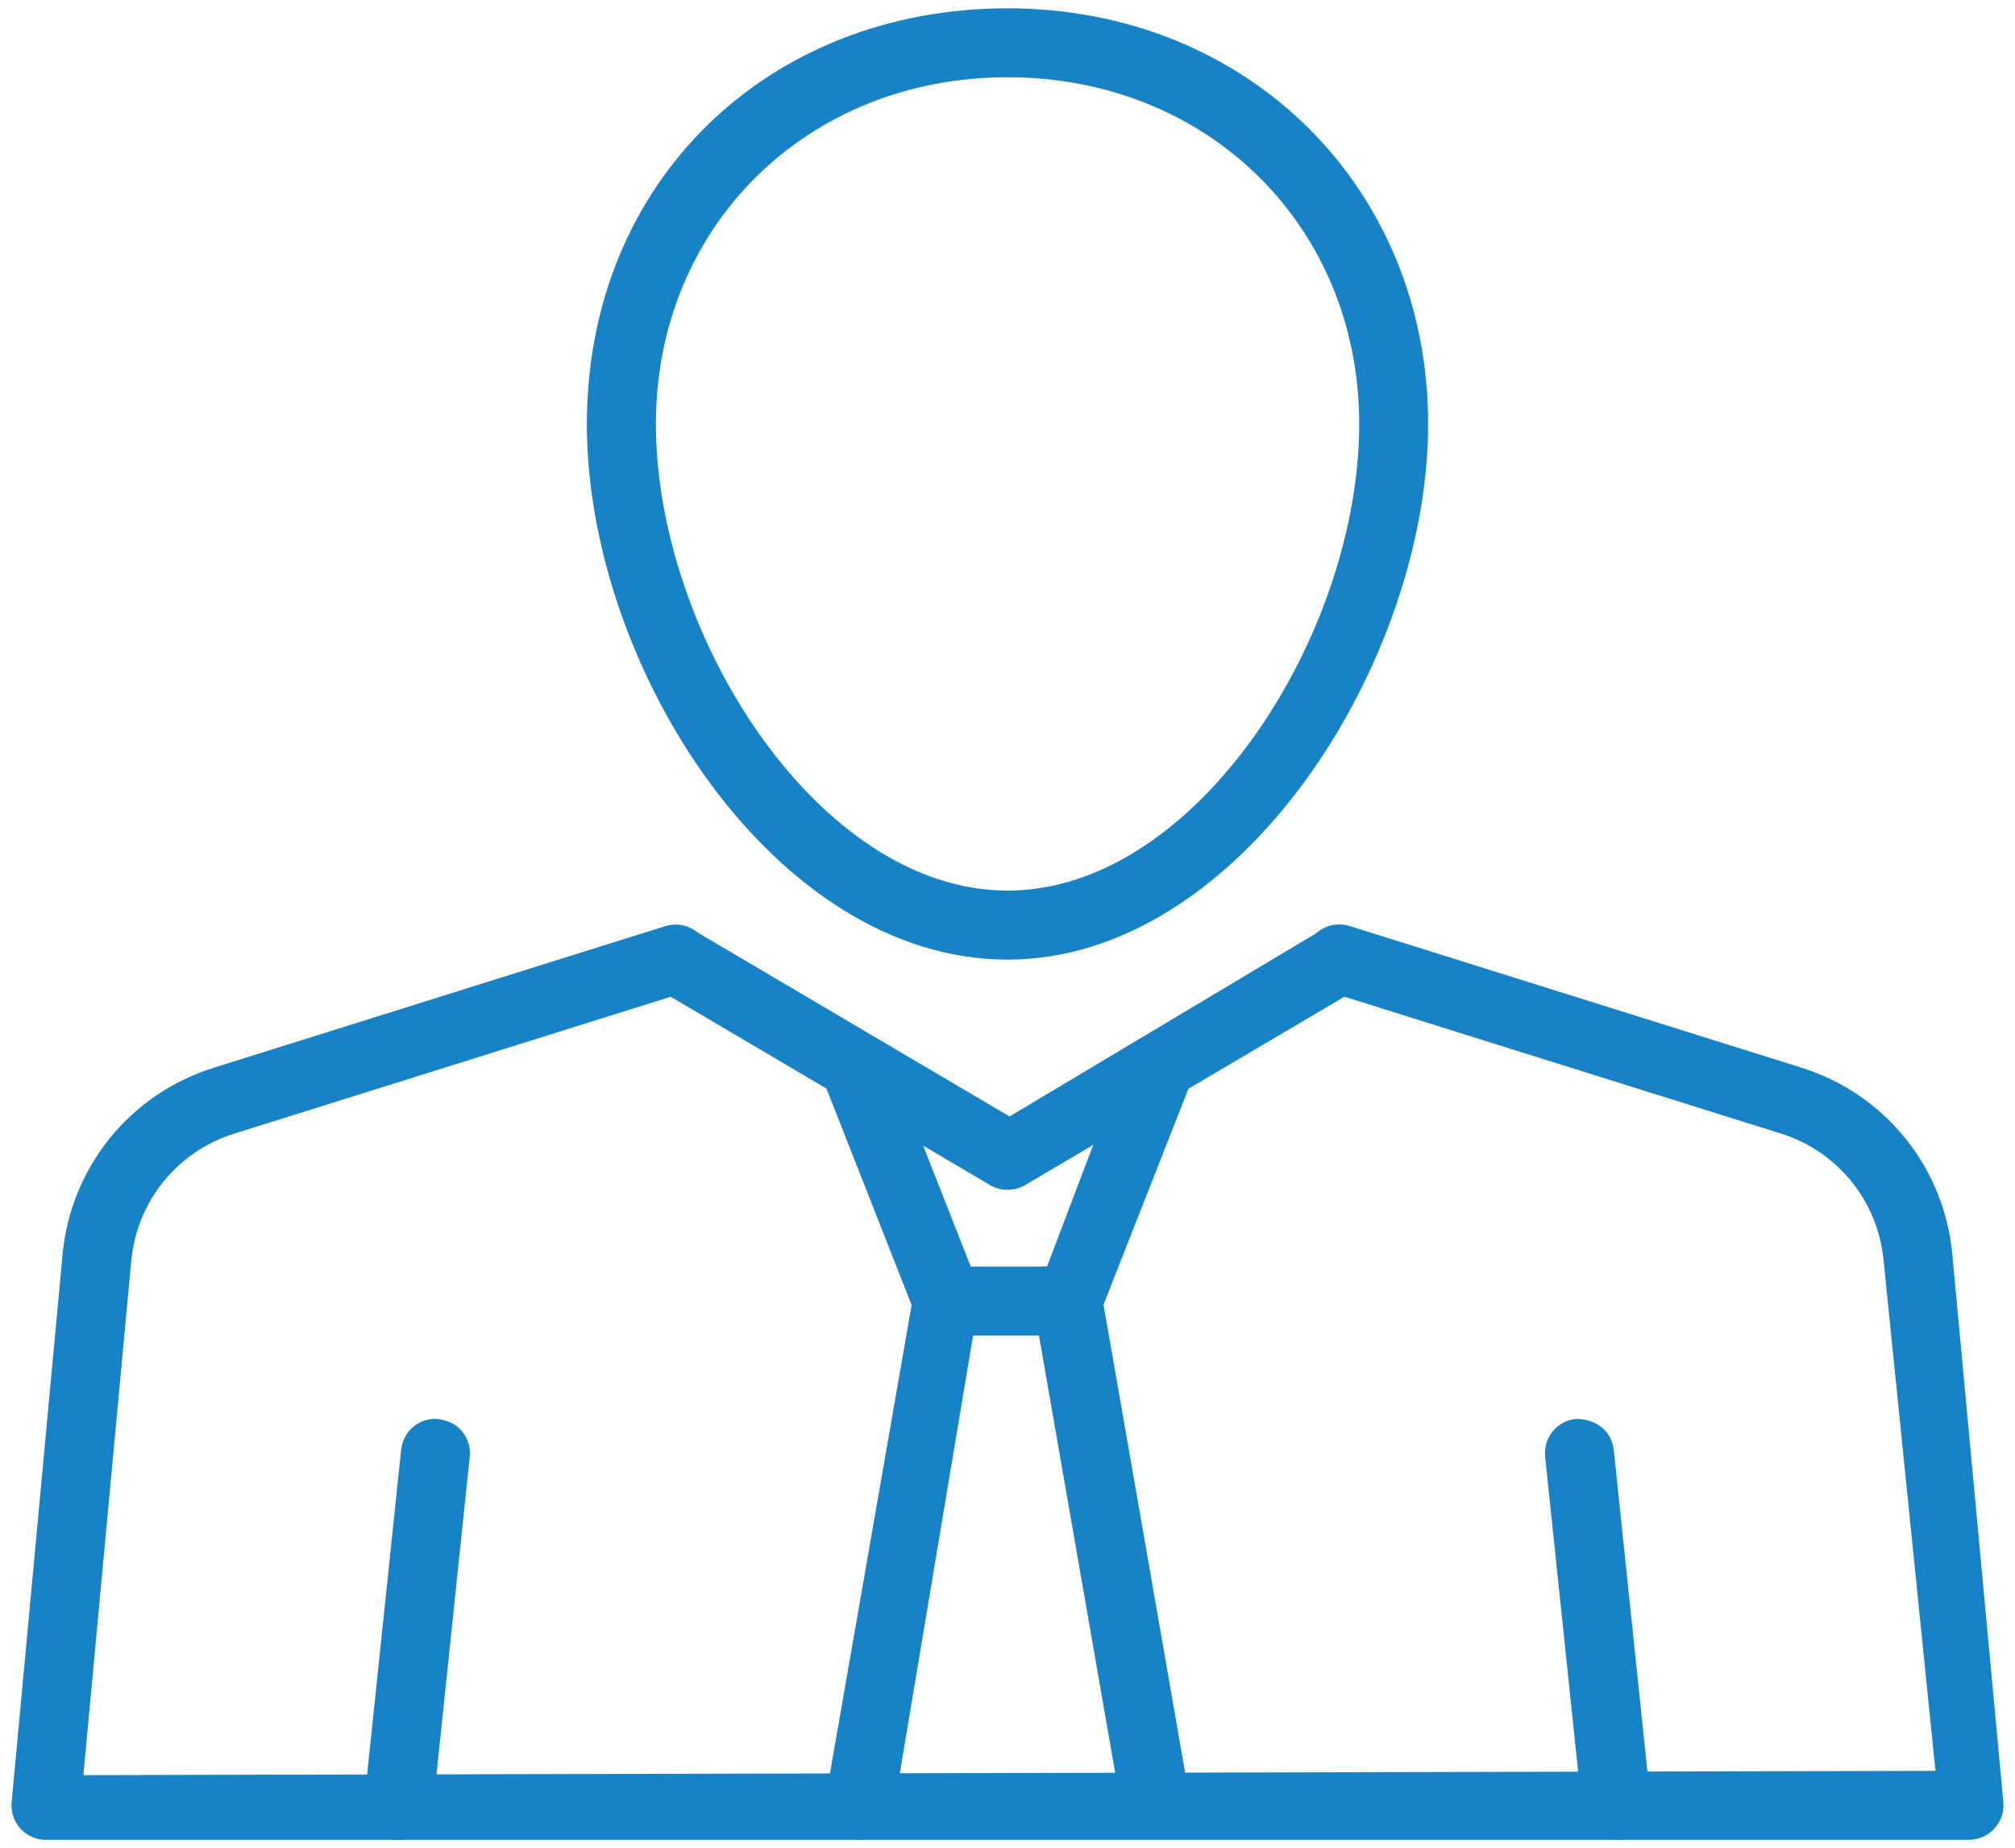
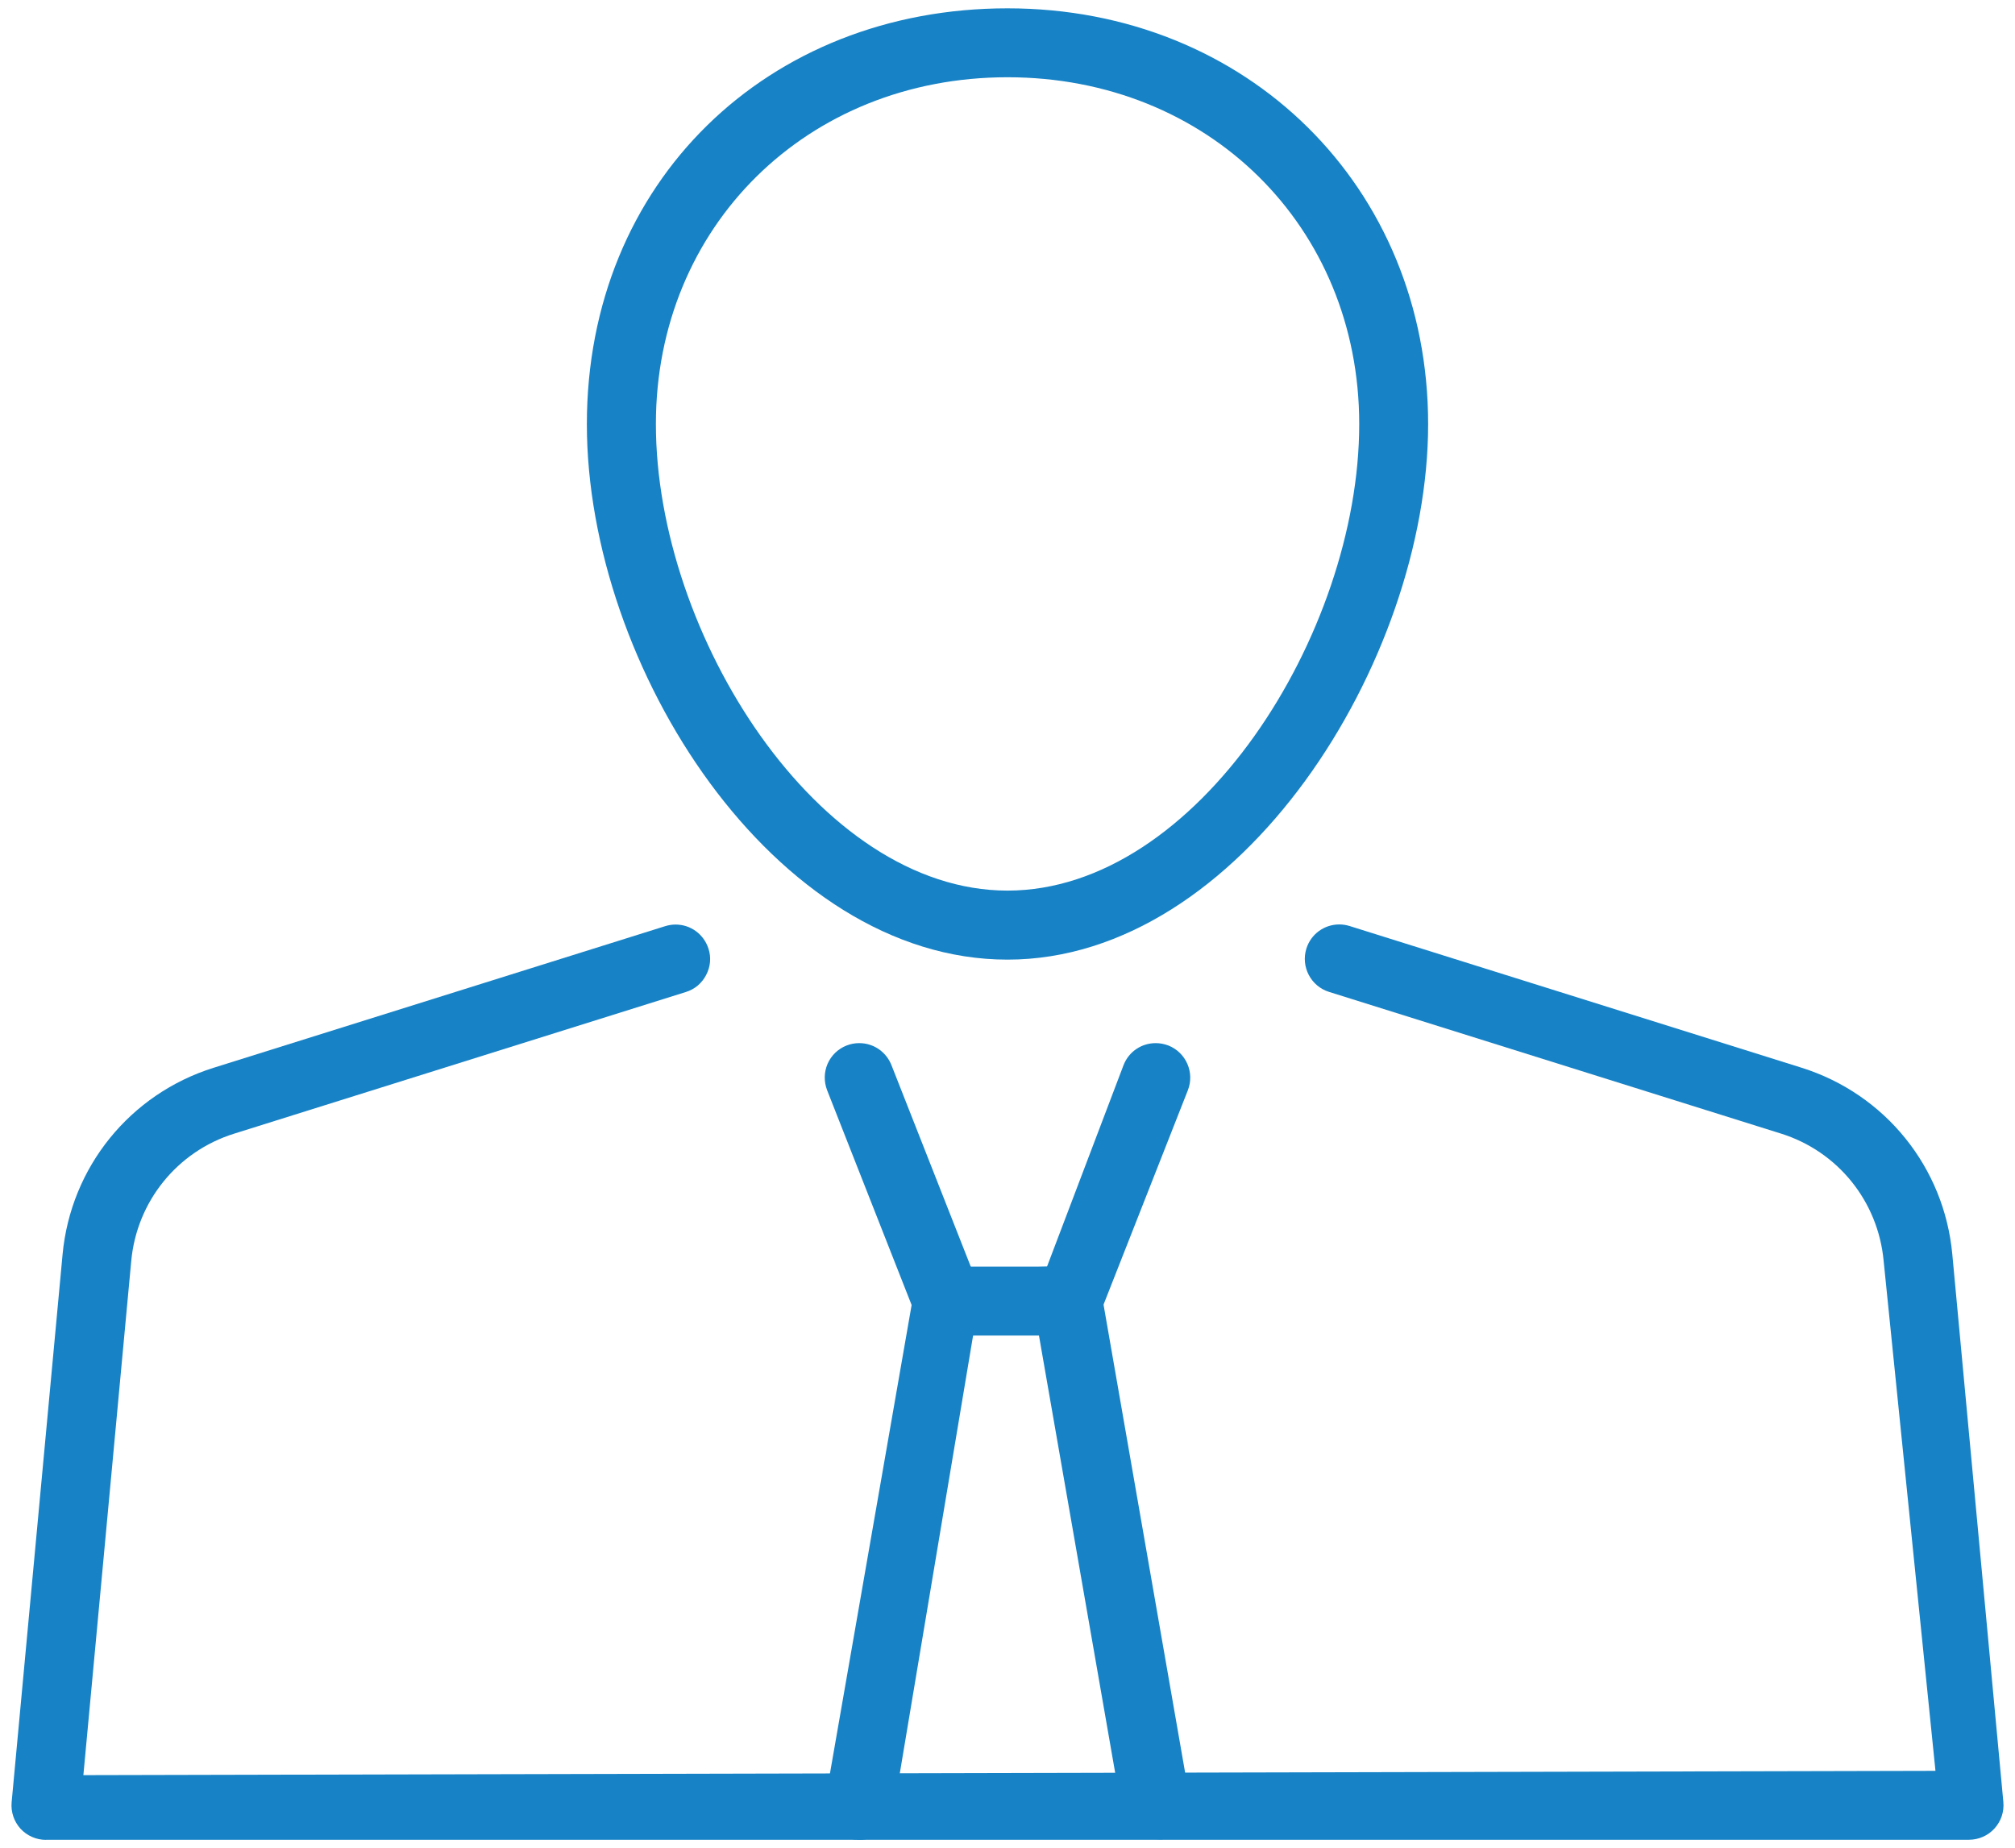
<svg xmlns="http://www.w3.org/2000/svg" width="121" height="111" viewBox="0 0 121 111" fill="none">
  <path d="M2.765 110.493C2.18 110.493 1.623 110.249 1.229 109.82C0.842 109.392 0.645 108.815 0.699 108.23L3.757 75.34C4.246 70.1 7.8 65.704 12.822 64.127L39.95 55.619C40.147 55.558 40.358 55.524 40.569 55.524C41.479 55.524 42.267 56.108 42.546 56.978C42.716 57.501 42.662 58.065 42.403 58.555C42.145 59.051 41.717 59.411 41.187 59.574L14.059 68.082C10.641 69.149 8.215 72.153 7.882 75.72L5.007 106.606L116.224 106.348L113.111 75.713C112.778 72.146 110.359 69.142 106.941 68.075L79.806 59.567C78.719 59.227 78.107 58.059 78.447 56.971C78.719 56.101 79.514 55.517 80.425 55.517C80.635 55.517 80.846 55.551 81.043 55.612L108.178 64.12C113.2 65.697 116.754 70.094 117.236 75.333L120.301 108.223C120.355 108.808 120.158 109.386 119.764 109.814C119.377 110.242 118.813 110.486 118.235 110.486H2.758L2.765 110.493Z" fill="#1782C5" />
-   <path d="M60.5 71.453C60.133 71.453 59.766 71.358 59.447 71.167L39.529 59.418C38.544 58.84 38.211 57.569 38.795 56.584C39.169 55.959 39.848 55.565 40.582 55.565C40.956 55.565 41.316 55.666 41.636 55.85L60.622 67.049L79.365 55.85C79.684 55.66 80.051 55.565 80.418 55.565C81.145 55.565 81.831 55.952 82.205 56.584C82.49 57.06 82.565 57.617 82.429 58.154C82.287 58.691 81.954 59.139 81.478 59.418L61.56 71.167C61.241 71.358 60.874 71.453 60.507 71.453H60.5Z" fill="#1782C5" />
  <path d="M60.5 57.63C46.508 57.63 35.241 40.037 35.241 25.474C35.241 10.911 46.1 0.5 60.5 0.5C74.9 0.5 85.759 11.237 85.759 25.474C85.759 39.711 74.492 57.63 60.5 57.63ZM60.5 4.639C48.465 4.639 39.386 13.595 39.386 25.467C39.386 38.08 49.131 53.485 60.5 53.485C71.869 53.485 81.621 38.08 81.621 25.467C81.621 13.595 72.542 4.639 60.5 4.639Z" fill="#1782C5" />
  <path d="M56.878 80.205C56.029 80.205 55.261 79.675 54.948 78.894L49.668 65.472C49.471 64.956 49.478 64.399 49.695 63.889C49.919 63.38 50.32 62.992 50.837 62.788C51.081 62.693 51.333 62.645 51.598 62.645C52.454 62.645 53.208 63.162 53.528 63.957L58.353 76.216L62.872 76.067L67.472 63.957C67.785 63.162 68.539 62.645 69.402 62.645C69.66 62.645 69.912 62.693 70.163 62.788C71.224 63.21 71.747 64.412 71.332 65.472L66.052 78.894C65.733 79.696 64.972 80.205 64.122 80.205H56.878Z" fill="#1782C5" />
-   <path d="M51.244 110.466C50.701 110.371 50.225 110.065 49.906 109.61C49.586 109.161 49.471 108.611 49.566 108.067L54.846 77.779C55.016 76.787 55.872 76.067 56.885 76.067H64.129C65.141 76.067 65.991 76.787 66.168 77.779L71.448 108.067C71.645 109.195 70.884 110.269 69.762 110.466H69.681C68.362 110.466 67.54 109.752 67.37 108.781L62.355 80.008L58.434 80.205L53.65 108.781C53.48 109.773 52.624 110.493 51.611 110.493L51.251 110.466H51.244Z" fill="#1782C5" />
-   <path d="M23.722 110.486C22.587 110.364 21.759 109.345 21.874 108.21L24.089 87.062C24.198 86.002 25.081 85.207 26.148 85.207C26.923 85.275 27.412 85.547 27.759 85.975C28.105 86.403 28.269 86.947 28.207 87.497L25.992 108.645C25.877 109.705 24.993 110.5 23.933 110.5H23.716L23.722 110.486Z" fill="#1782C5" />
-   <path d="M97.06 110.493C95.993 110.493 95.11 109.698 95.001 108.638L92.786 87.49C92.731 86.94 92.888 86.403 93.234 85.968C93.581 85.54 94.077 85.268 94.627 85.214H94.655C95.912 85.214 96.788 86.009 96.904 87.055L99.119 108.203C99.174 108.754 99.017 109.29 98.671 109.725C98.324 110.153 97.828 110.425 97.278 110.486H97.067L97.06 110.493Z" fill="#1782C5" />
+   <path d="M51.244 110.466C50.701 110.371 50.225 110.065 49.906 109.61C49.586 109.161 49.471 108.611 49.566 108.067L54.846 77.779C55.016 76.787 55.872 76.067 56.885 76.067H64.129C65.141 76.067 65.991 76.787 66.168 77.779L71.448 108.067C71.645 109.195 70.884 110.269 69.762 110.466C68.362 110.466 67.54 109.752 67.37 108.781L62.355 80.008L58.434 80.205L53.65 108.781C53.48 109.773 52.624 110.493 51.611 110.493L51.251 110.466H51.244Z" fill="#1782C5" />
</svg>